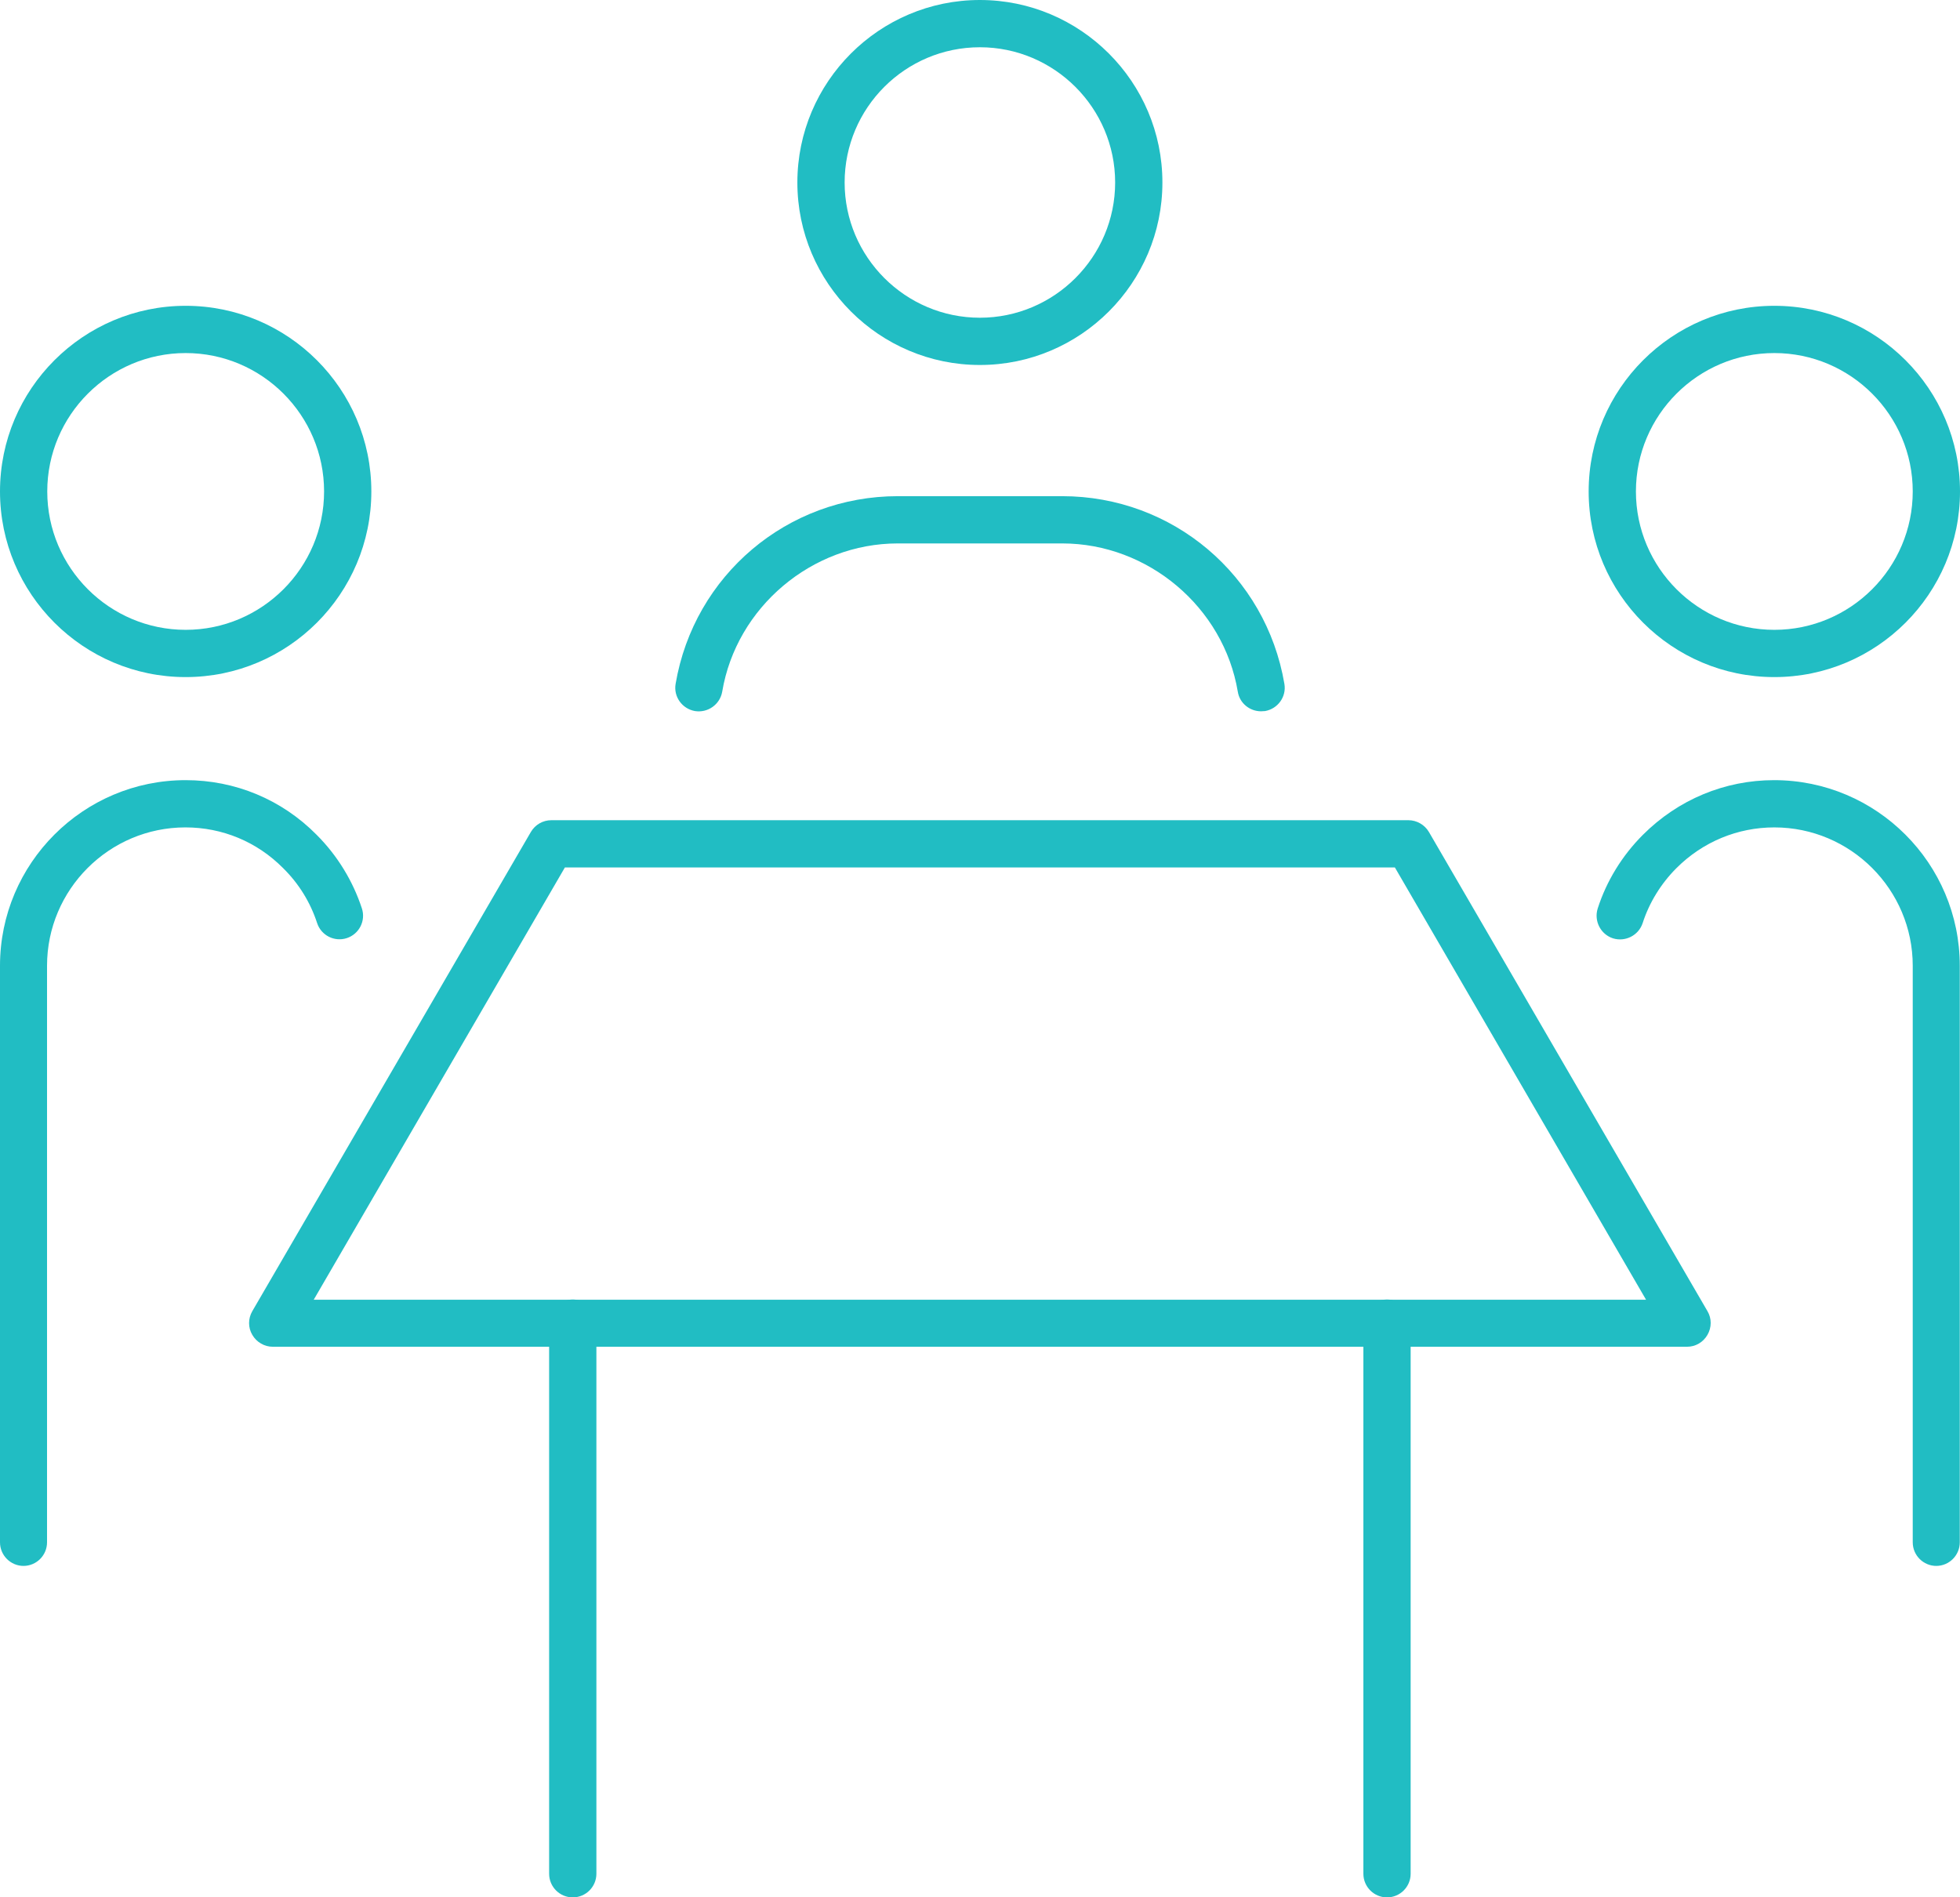
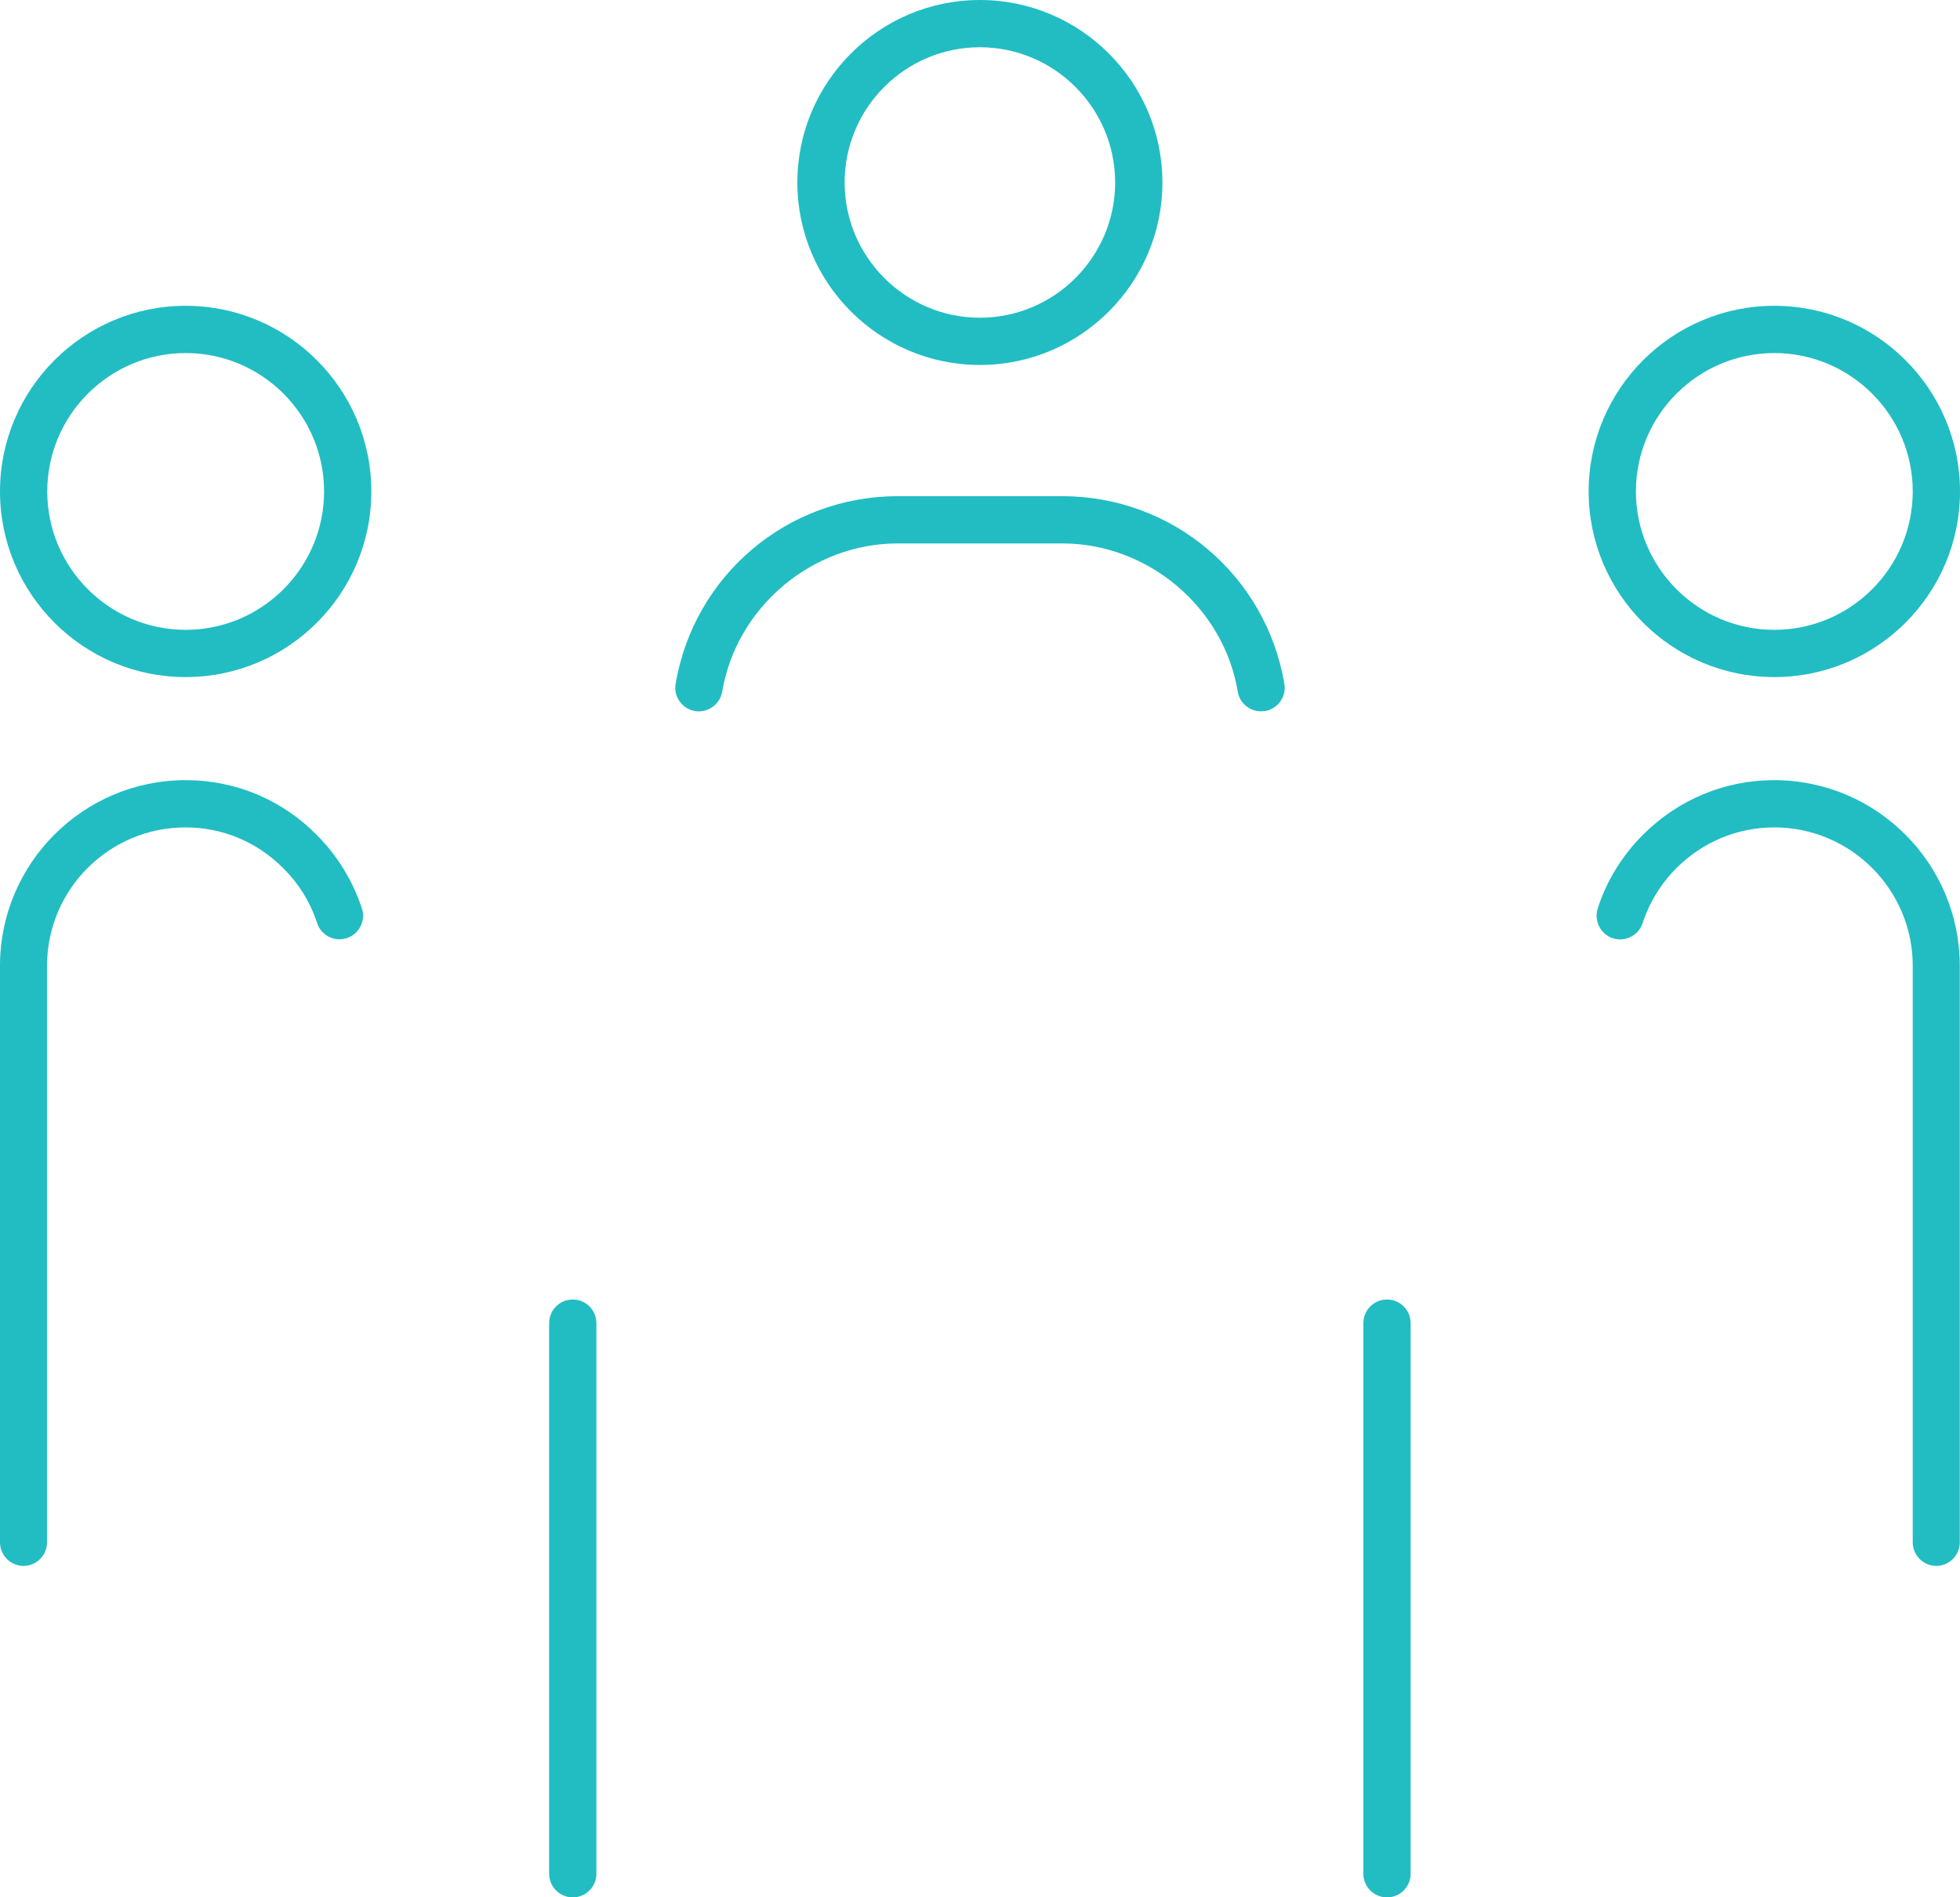
<svg xmlns="http://www.w3.org/2000/svg" id="Layer_2" width="87.09" height="84.32" viewBox="0 0 87.09 84.32">
  <defs>
    <style>.cls-1{fill:#21bdc3;}</style>
  </defs>
  <g id="Layer_1-2">
    <path class="cls-1" d="M43.54,16.22c-4.47,0-8.11-3.64-8.11-8.11S39.07,0,43.54,0s8.11,3.64,8.11,8.11-3.64,8.11-8.11,8.11ZM43.54,2.1c-3.32,0-6.01,2.7-6.01,6.01s2.7,6.01,6.01,6.01,6.01-2.7,6.01-6.01-2.7-6.01-6.01-6.01Z" />
    <path class="cls-1" d="M56.03,31.61c-.5,0-.95-.36-1.03-.87-.63-3.76-3.99-6.59-7.8-6.59h-7.31c-3.81,0-7.17,2.83-7.8,6.59-.1.57-.64.95-1.21.86-.57-.1-.96-.64-.86-1.21.82-4.83,4.97-8.34,9.87-8.34h7.31c4.9,0,9.05,3.51,9.87,8.34.1.57-.29,1.11-.86,1.21-.06,0-.12.01-.18.01Z" />
    <path class="cls-1" d="M1.05,69.59c-.58,0-1.05-.47-1.05-1.05v-25.62c0-4.55,3.7-8.25,8.25-8.25,2.2,0,4.27.86,5.82,2.43.92.92,1.61,2.05,2.01,3.27.18.55-.12,1.14-.67,1.32-.55.18-1.14-.12-1.32-.67-.3-.92-.81-1.75-1.51-2.44-1.16-1.17-2.7-1.81-4.34-1.81-3.39,0-6.15,2.76-6.15,6.15v25.62c0,.58-.47,1.05-1.05,1.05Z" />
    <path class="cls-1" d="M8.25,30.09C3.7,30.09,0,26.39,0,21.84s3.7-8.25,8.25-8.25,8.25,3.7,8.25,8.25-3.7,8.25-8.25,8.25ZM8.25,15.69c-3.39,0-6.15,2.76-6.15,6.15s2.76,6.15,6.15,6.15,6.15-2.76,6.15-6.15-2.76-6.15-6.15-6.15Z" />
    <path class="cls-1" d="M86.04,69.59c-.58,0-1.05-.47-1.05-1.05v-25.62c0-3.39-2.76-6.15-6.15-6.15-1.63,0-3.18.64-4.35,1.81-.69.69-1.21,1.54-1.5,2.44-.18.55-.77.85-1.32.68-.55-.18-.85-.77-.68-1.32.39-1.22,1.08-2.35,2.01-3.28,1.57-1.57,3.64-2.43,5.83-2.43,4.55,0,8.25,3.7,8.25,8.25v25.62c0,.58-.47,1.05-1.05,1.05Z" />
    <path class="cls-1" d="M78.84,30.09c-4.55,0-8.25-3.7-8.25-8.25s3.7-8.25,8.25-8.25,8.25,3.7,8.25,8.25-3.7,8.25-8.25,8.25ZM78.84,15.69c-3.39,0-6.15,2.76-6.15,6.15s2.76,6.15,6.15,6.15,6.15-2.76,6.15-6.15-2.76-6.15-6.15-6.15Z" />
-     <path class="cls-1" d="M74.96,59.85H12.12c-.37,0-.72-.2-.91-.53-.19-.32-.19-.72,0-1.05l12.38-21.3c.19-.32.53-.52.91-.52h38.08c.37,0,.72.2.91.52l12.38,21.3c.19.32.19.72,0,1.05-.19.33-.53.53-.91.53ZM13.94,57.76h59.2l-11.16-19.21H25.1l-11.16,19.21Z" />
    <path class="cls-1" d="M25.45,84.32c-.58,0-1.05-.47-1.05-1.05v-24.47c0-.58.47-1.05,1.05-1.05s1.05.47,1.05,1.05v24.47c0,.58-.47,1.05-1.05,1.05Z" />
    <path class="cls-1" d="M61.63,84.32c-.58,0-1.05-.47-1.05-1.05v-24.47c0-.58.47-1.05,1.05-1.05s1.05.47,1.05,1.05v24.47c0,.58-.47,1.05-1.05,1.05Z" />
  </g>
</svg>